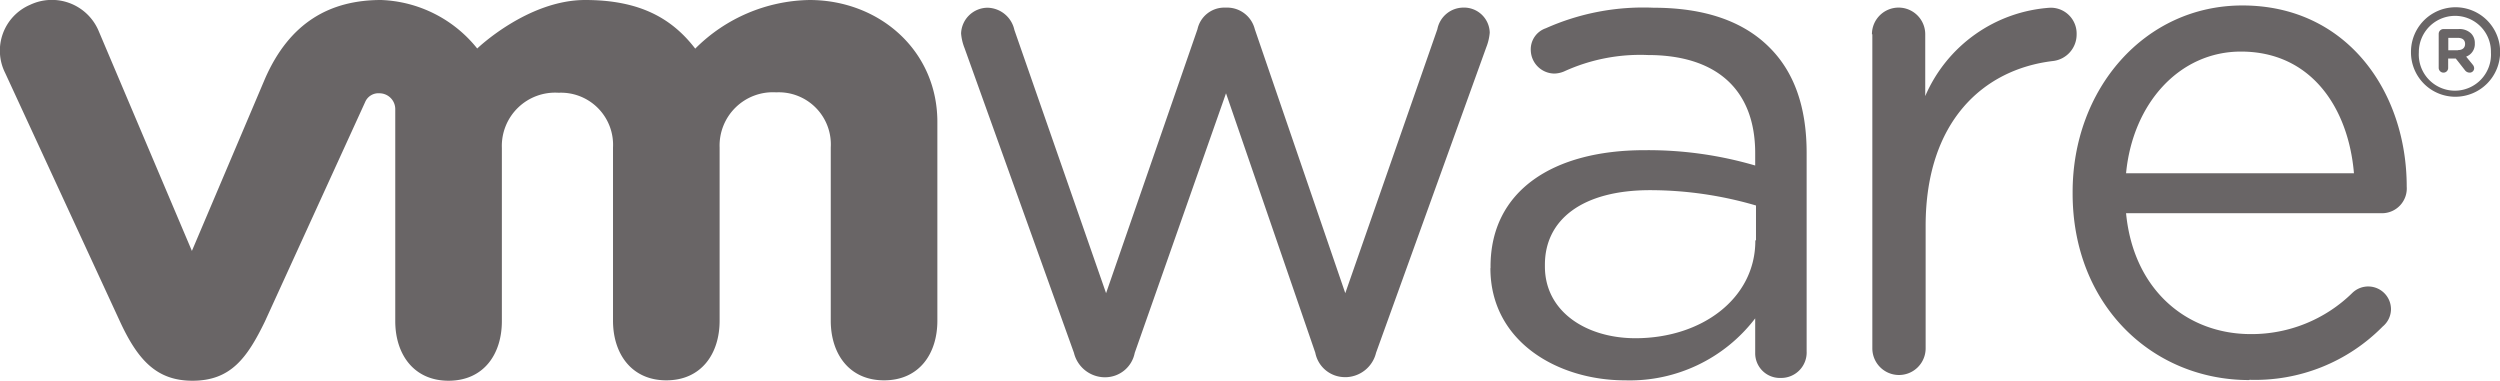
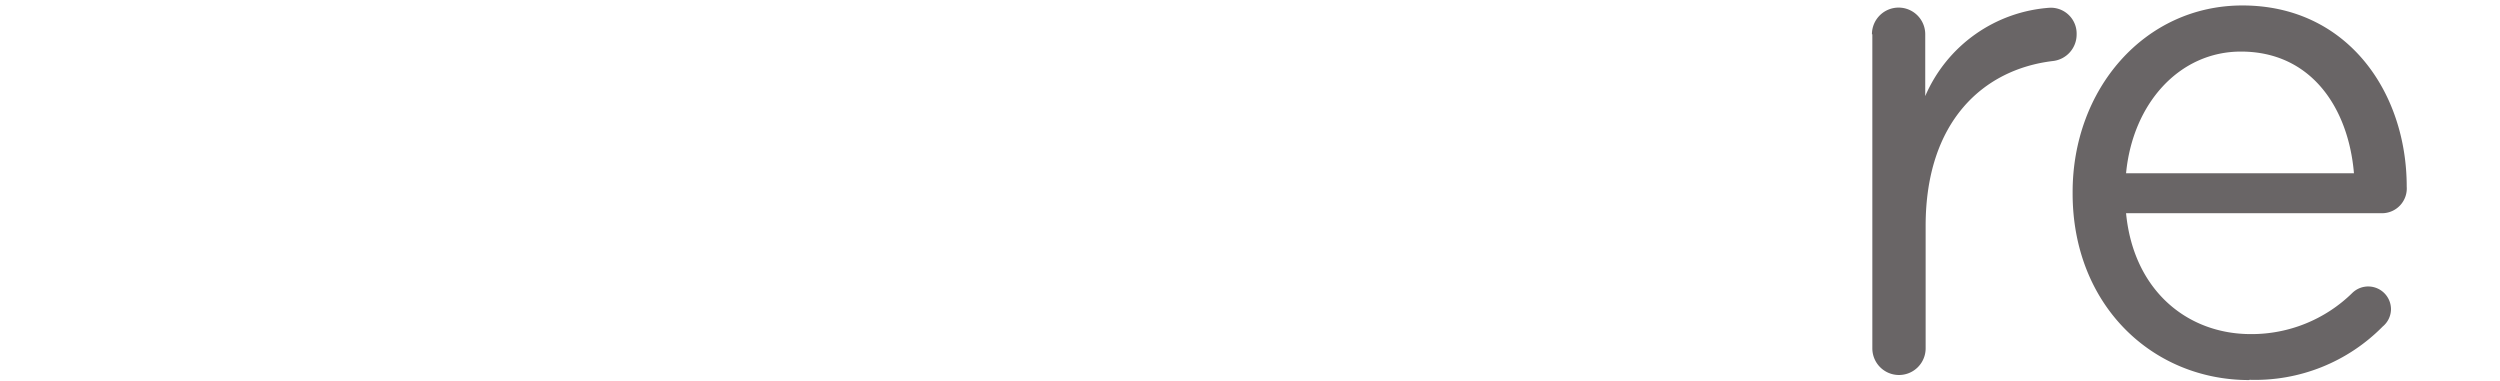
<svg xmlns="http://www.w3.org/2000/svg" viewBox="0 0 187.6 28.57">
  <defs>
    <style>.cls-1{fill:#696566}</style>
  </defs>
  <title>VMware_logo_fullcolor</title>
  <g id="Layer_2" data-name="Layer 2">
    <g id="svg2">
      <g id="g12">
        <g id="g164">
          <g id="g166">
            <g id="g172">
-               <path id="path174" class="cls-1" d="M80.59 26.48L72.38 3.61a3.77 3.77 0 0 1-.26-1.1 2 2 0 0 1 2-1.93 2.11 2.11 0 0 1 2 1.67L83 22l6.86-19.81a2.06 2.06 0 0 1 2-1.62h.21a2.14 2.14 0 0 1 2.09 1.62L100.95 22l6.91-19.81a2 2 0 0 1 1.93-1.62 1.93 1.93 0 0 1 2 1.88 3.88 3.88 0 0 1-.26 1.1l-8.27 22.92a2.39 2.39 0 0 1-2.2 1.83h-.16a2.26 2.26 0 0 1-2.2-1.83L92 7l-6.85 19.48a2.26 2.26 0 0 1-2.2 1.83h-.11a2.4 2.4 0 0 1-2.25-1.83" />
-             </g>
+               </g>
            <g id="g176">
              <path id="path178" class="cls-1" d="M140.47 2.57a2 2 0 0 1 2-2 2 2 0 0 1 2 2v4.64a11 11 0 0 1 9.36-6.63 1.94 1.94 0 0 1 2 2 2 2 0 0 1-1.79 2c-5.24.63-9.54 4.56-9.54 12.37v9.19a2 2 0 1 1-4 0V2.57z" />
            </g>
            <g id="g180">
              <path id="path182" class="cls-1" d="M168.78 28.52c-7.3 0-13.25-5.66-13.25-14v-.11c0-7.73 5.4-14 12.74-14 7.85 0 12.33 6.48 12.33 13.59a1.86 1.86 0 0 1-1.86 2h-19.2c.56 5.81 4.61 9.07 9.35 9.07a10.79 10.79 0 0 0 7.65-3.11 1.71 1.71 0 0 1 2.88 1.25 1.7 1.7 0 0 1-.62 1.29 13.43 13.43 0 0 1-10 4m7.84-15.5c-.41-4.88-3.19-9.13-8.48-9.13-4.62 0-8.12 3.89-8.62 9.13z" />
            </g>
            <g id="g184">
-               <path id="path186" class="cls-1" d="M111.85 20.12V20c0-5.69 4.7-8.73 11.55-8.73a28.58 28.58 0 0 1 8.31 1.15v-.92c0-4.86-3-7.37-8.05-7.37a13.7 13.7 0 0 0-6.29 1.23 2 2 0 0 1-.72.16 1.79 1.79 0 0 1-1.78-1.73A1.67 1.67 0 0 1 116 2.12a17.94 17.94 0 0 1 8.08-1.54c3.81 0 6.74 1 8.72 3 1.83 1.83 2.77 4.44 2.77 7.89v14.89a1.91 1.91 0 0 1-1.94 2 1.85 1.85 0 0 1-1.92-1.88v-2.59a11.84 11.84 0 0 1-9.77 4.65c-5 0-10.1-2.87-10.1-8.42M131.77 18v-2.58a28.3 28.3 0 0 0-7.95-1.15c-5.06 0-7.89 2.2-7.89 5.59V20c0 3.4 3.13 5.38 6.79 5.38 5 0 9-3 9-7.31" />
-             </g>
+               </g>
            <g id="g188">
-               <path id="path190" class="cls-1" d="M7.38 2.27A3.81 3.81 0 0 0 2.26.36 3.74 3.74 0 0 0 .39 5.48L9 24.12c1.35 2.92 2.77 4.45 5.44 4.45 2.85 0 4.09-1.67 5.44-4.45L27.4 7.66A1.08 1.08 0 0 1 28.48 7a1.19 1.19 0 0 1 1.18 1.21V24.1c0 2.45 1.36 4.47 4 4.47s4-2 4-4.47v-13a4 4 0 0 1 4.26-4.14A3.91 3.91 0 0 1 46 11.07v13c0 2.45 1.37 4.47 4 4.47s4-2 4-4.47v-13a4 4 0 0 1 4.25-4.14 3.91 3.91 0 0 1 4.09 4.14v13c0 2.45 1.36 4.47 4 4.47s4-2 4-4.47V9.27C70.4 3.82 66 0 60.74 0a12.4 12.4 0 0 0-8.57 3.65C50.42 1.37 48 0 43.91 0c-4.32 0-8.1 3.64-8.1 3.64A9.68 9.68 0 0 0 28.6 0c-3.83 0-6.87 1.68-8.72 5.92L14.4 18.83z" />
-             </g>
+               </g>
            <g id="g192">
-               <path id="path194" class="cls-1" d="M180.92 3.89a3.34 3.34 0 1 1 6.69 0 3.36 3.36 0 0 1-3.35 3.37 3.33 3.33 0 0 1-3.34-3.34m6 0a2.69 2.69 0 0 0-2.7-2.73 2.72 2.72 0 0 0-2.71 2.74 2.71 2.71 0 1 0 5.41 0" />
-             </g>
+               </g>
            <g id="g196">
-               <path id="path198" class="cls-1" d="M183 2.54a.36.36 0 0 1 .36-.36h1.12a1.26 1.26 0 0 1 .95.33 1 1 0 0 1 .28.74 1 1 0 0 1-.65 1l.49.6a.43.43 0 0 1 .11.27.33.33 0 0 1-.34.33.44.44 0 0 1-.35-.18l-.69-.88h-.57v.7a.35.35 0 0 1-.35.36.36.36 0 0 1-.36-.36V2.54zm1.44 1.22c.35 0 .54-.18.54-.46 0-.3-.2-.46-.55-.46h-.71v.93h.72z" />
-             </g>
+               </g>
          </g>
        </g>
      </g>
    </g>
  </g>
</svg>